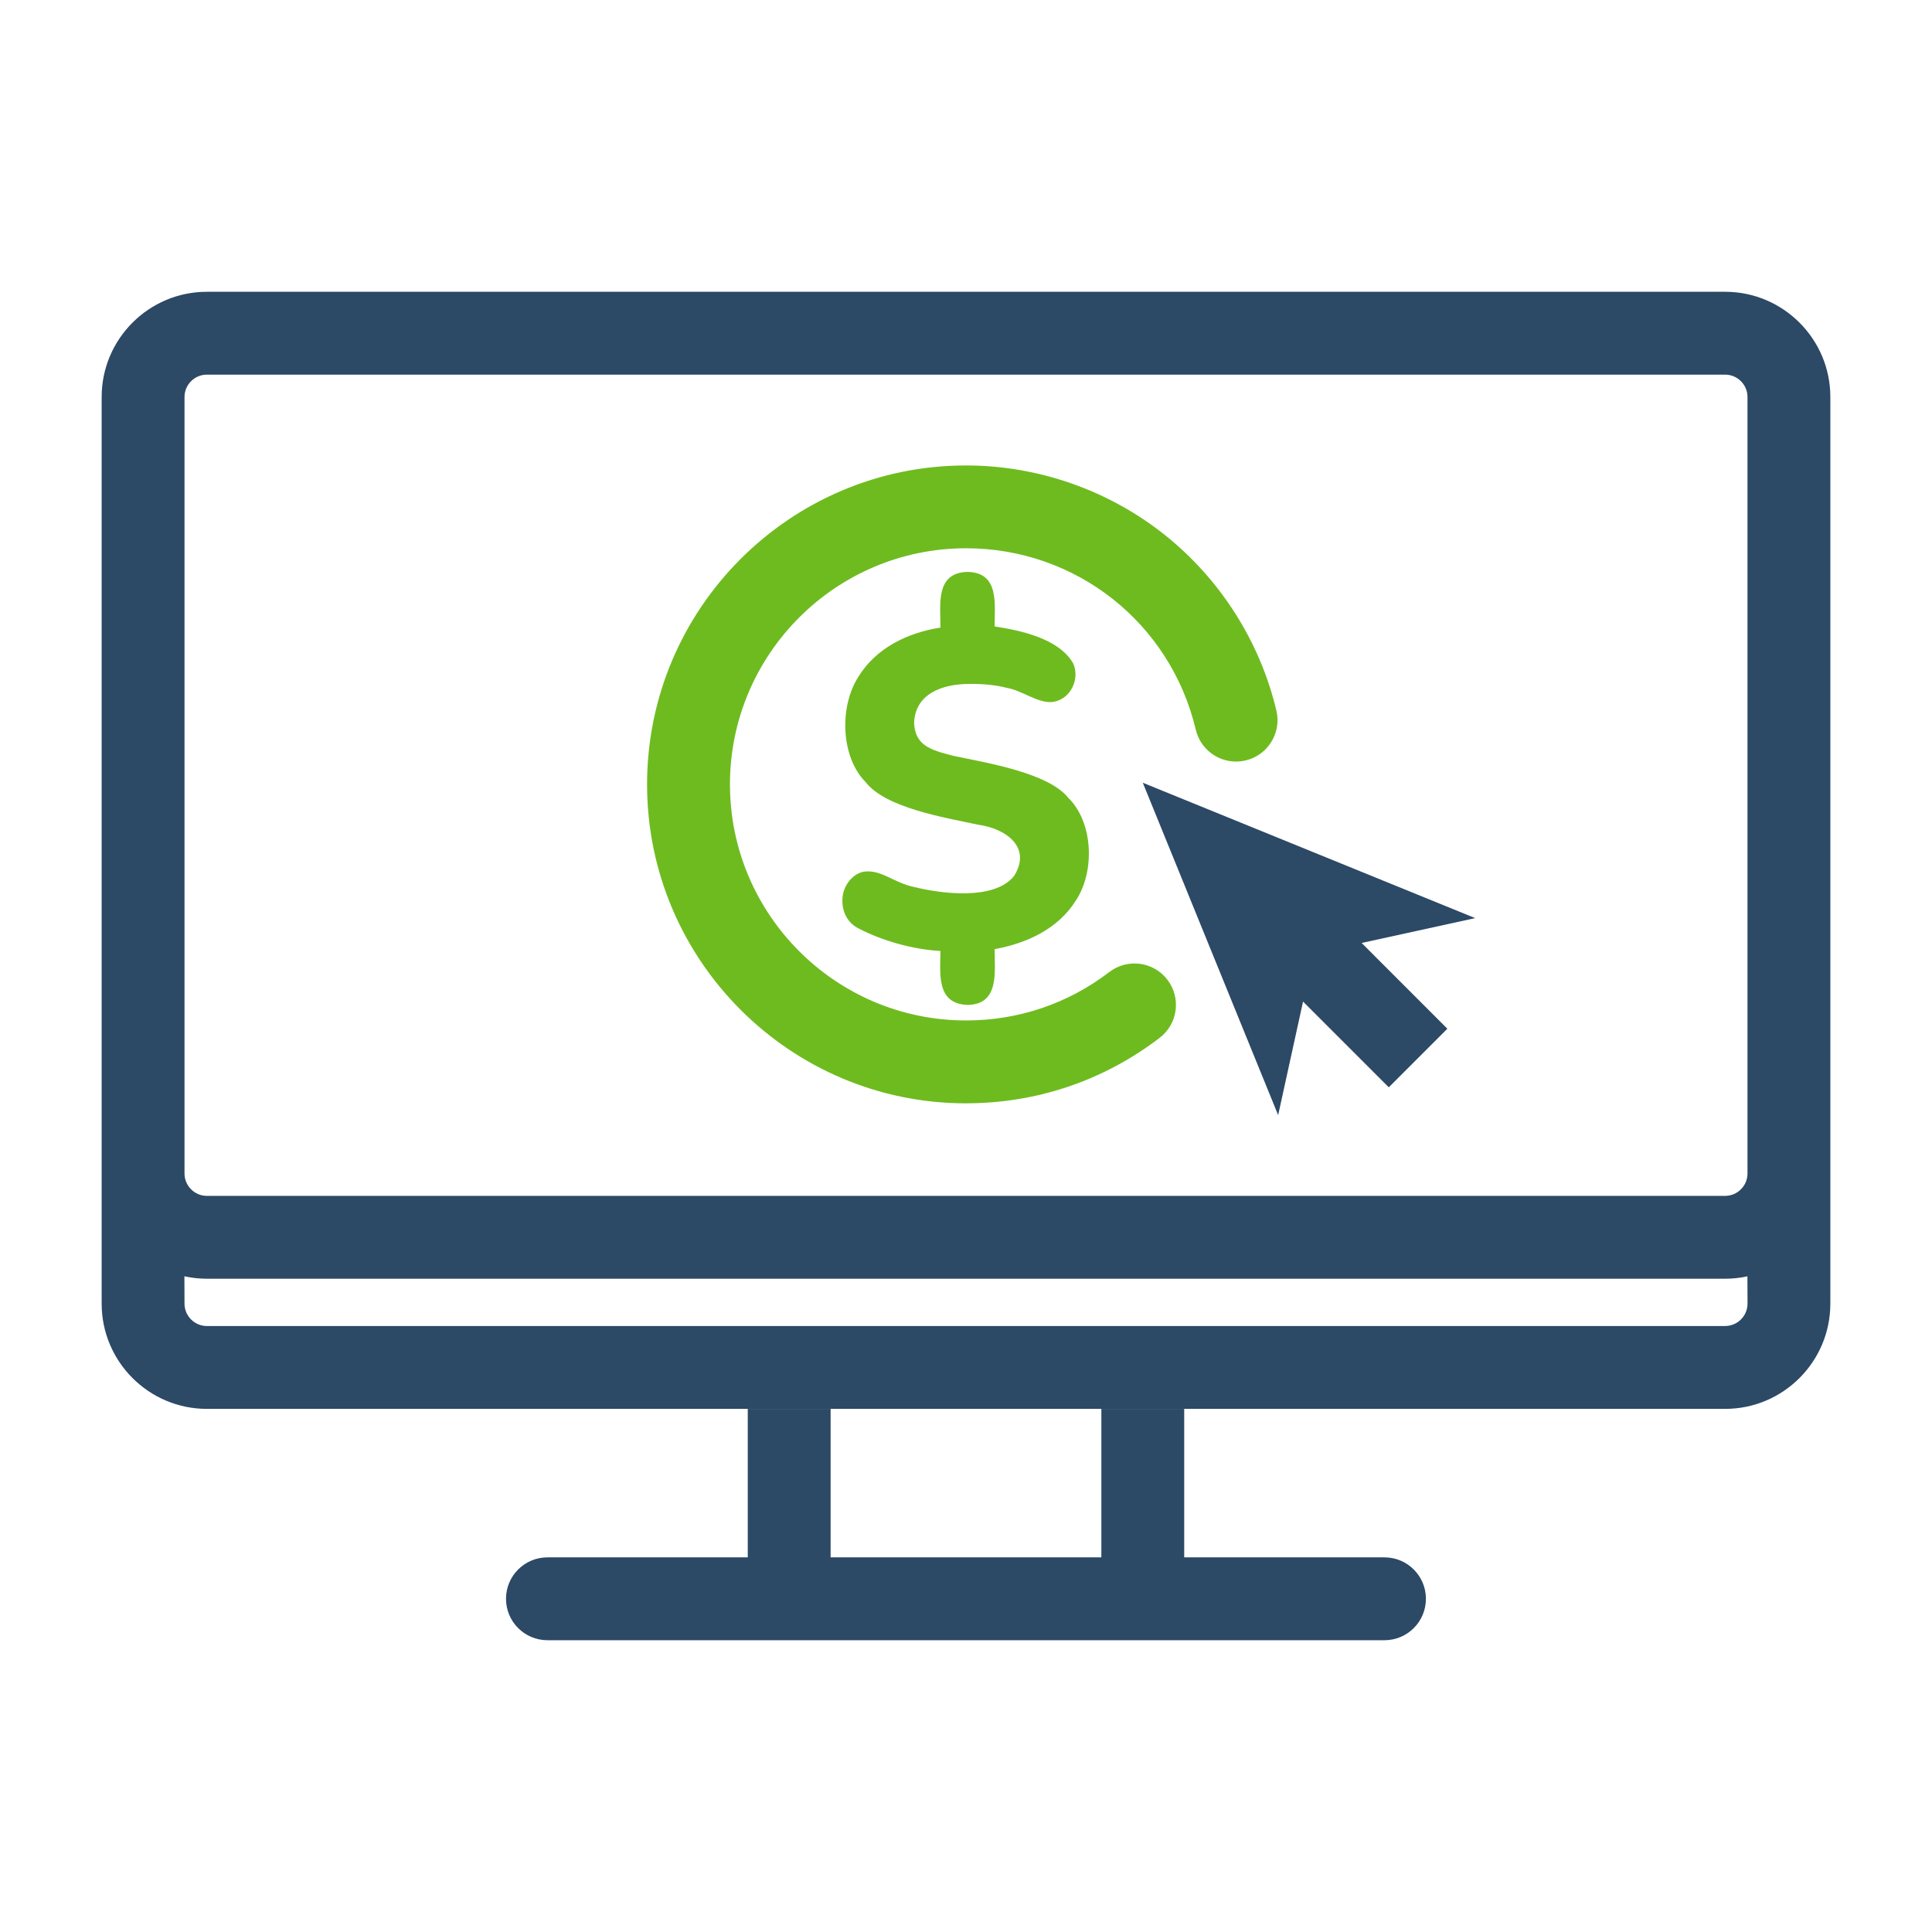
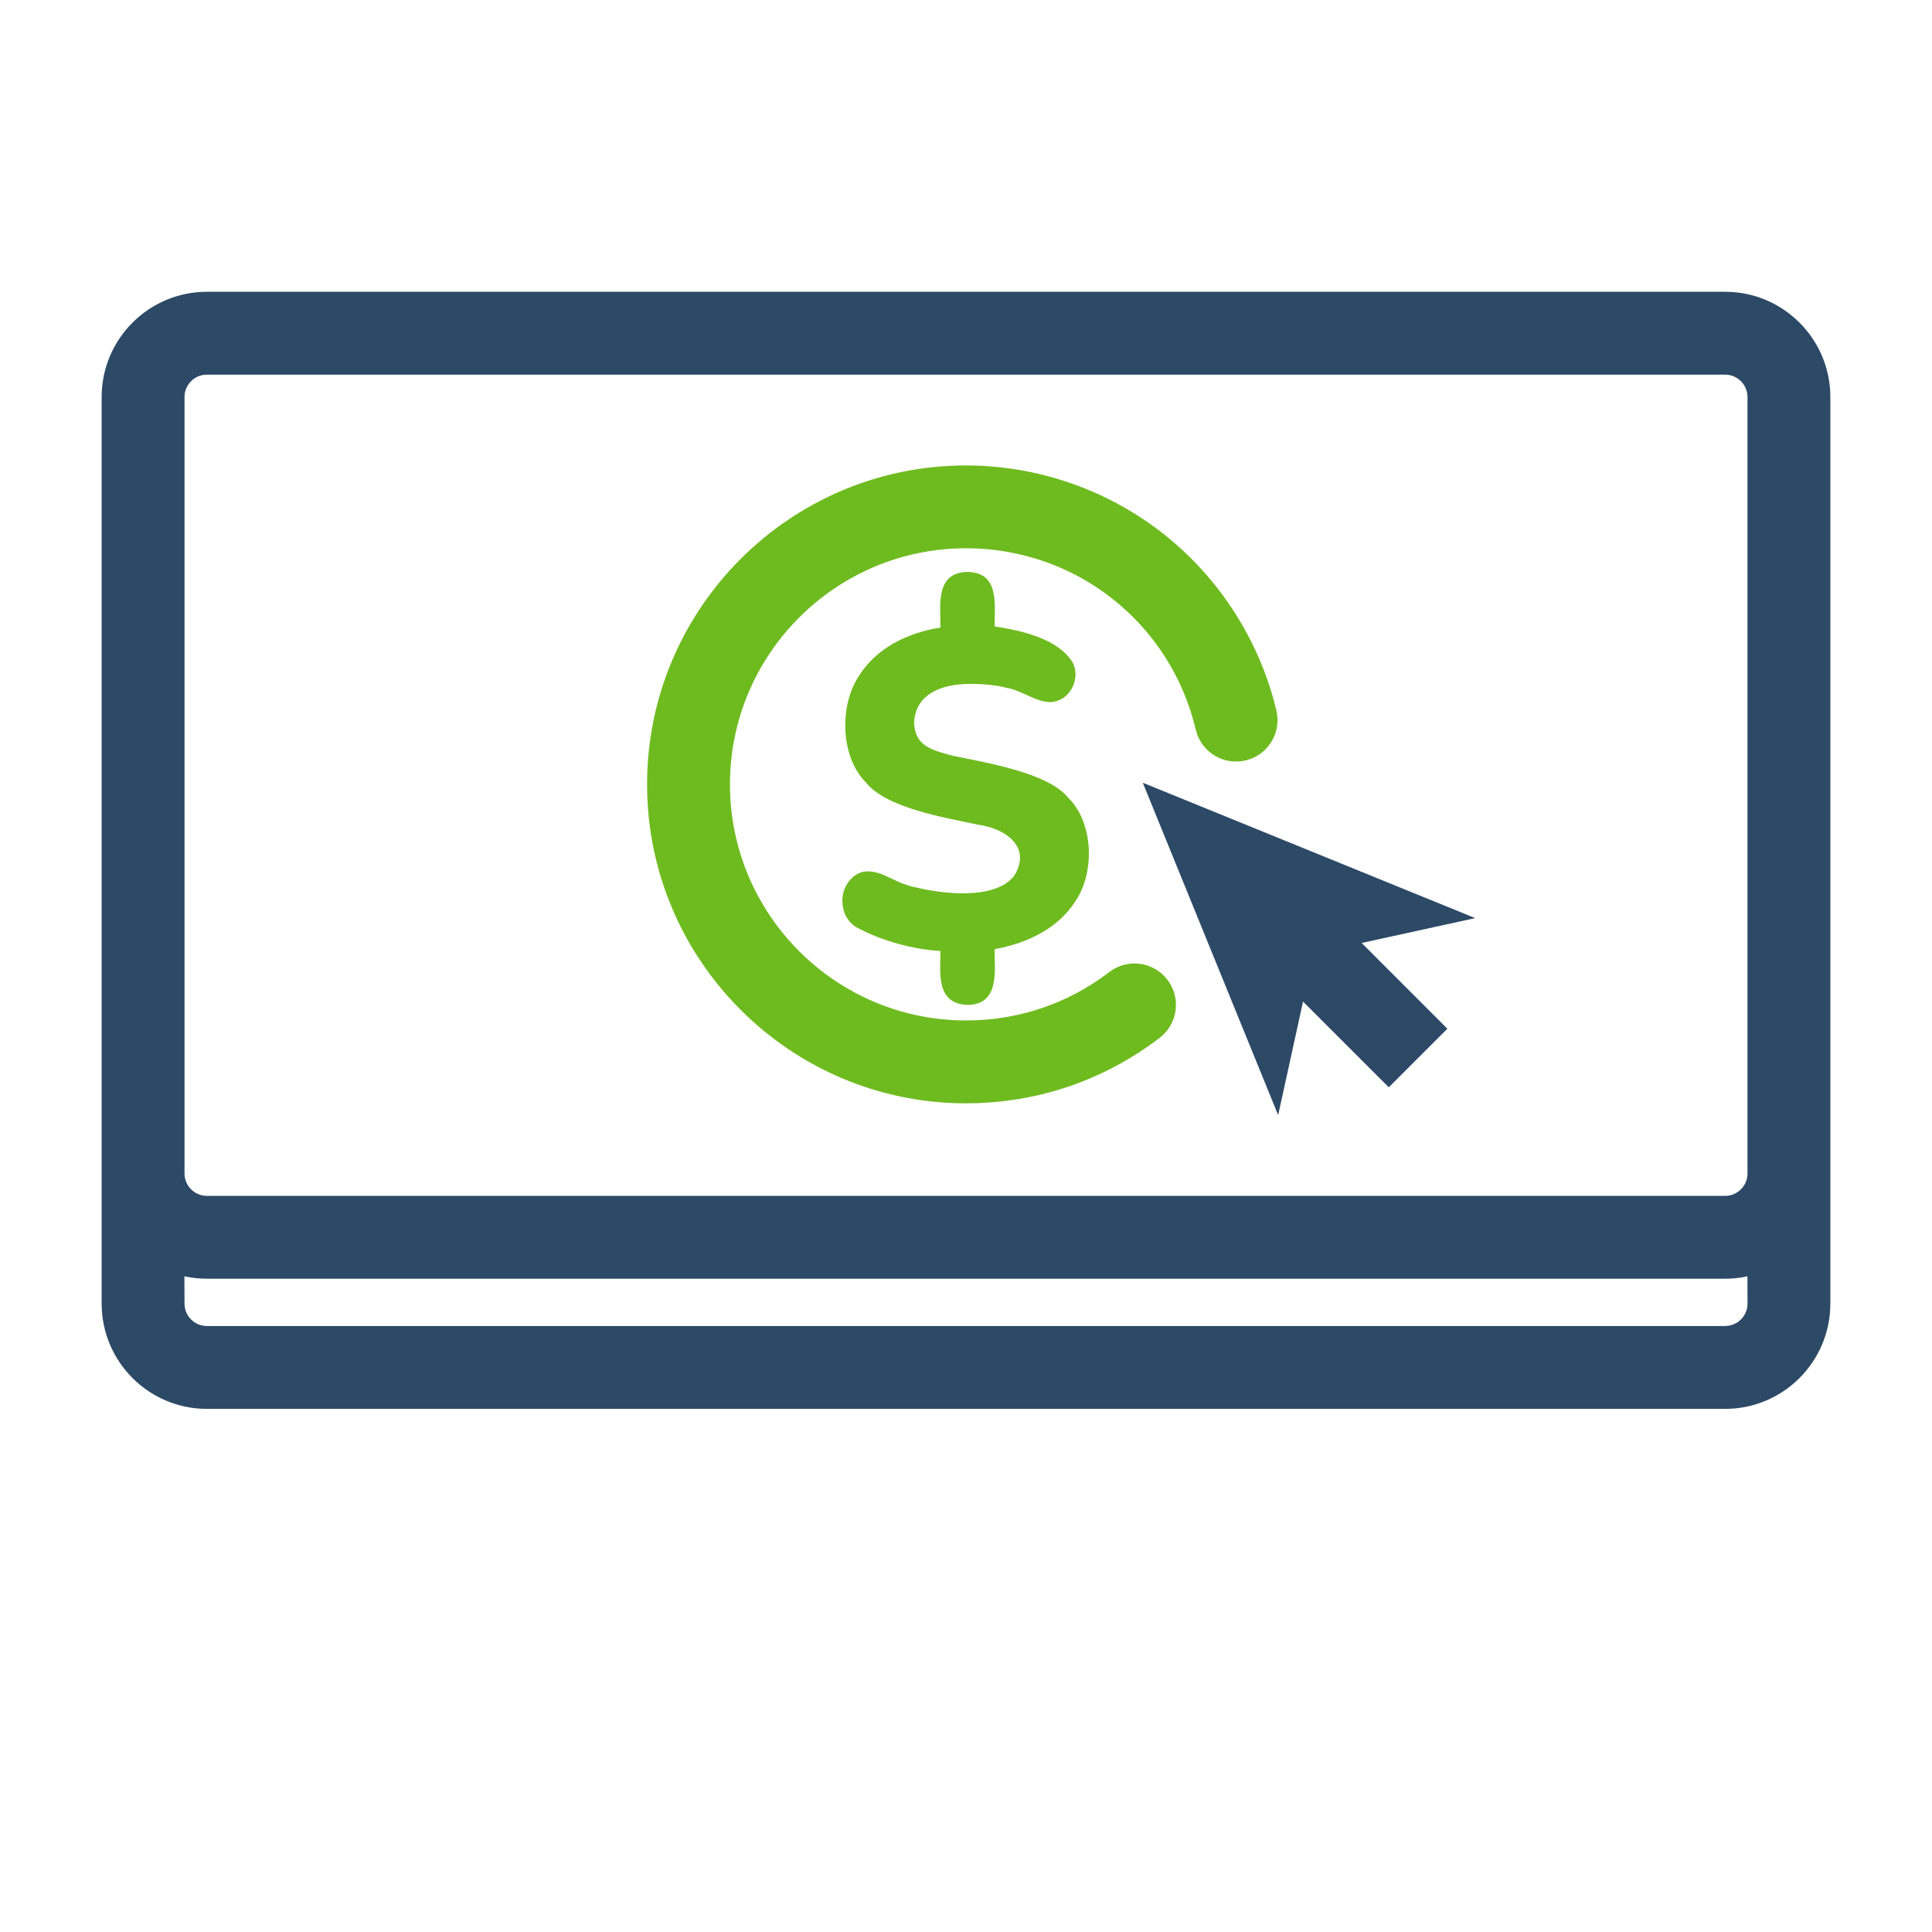
<svg xmlns="http://www.w3.org/2000/svg" id="Layer_1" viewBox="0 0 536.33 536.33">
  <defs>
    <style>.cls-1{fill:#6ebb1f;}.cls-2{fill:#2c4966;}</style>
  </defs>
  <path class="cls-1" d="M268.17,306.29c-48.82,0-88.54-39.72-88.54-88.54s39.72-88.54,88.54-88.54c20.05,0,39.69,6.89,55.31,19.39,15.37,12.31,26.33,29.59,30.85,48.66,1.47,6.18-2.36,12.38-8.54,13.84-6.18,1.47-12.38-2.36-13.84-8.54-7.03-29.65-33.25-50.36-63.77-50.36-36.14,0-65.54,29.4-65.54,65.54s29.4,65.54,65.54,65.54c14.52,0,28.28-4.65,39.78-13.45,5.04-3.86,12.26-2.9,16.12,2.15,3.86,5.04,2.9,12.26-2.15,16.12-15.55,11.89-34.13,18.18-53.75,18.18Z" />
  <polygon class="cls-2" points="409.51 254.87 317.24 217.29 354.82 309.56 361.73 278.04 385.53 301.84 401.79 285.58 377.99 261.77 409.51 254.87" />
  <path class="cls-1" d="M296.54,221.45c-5.58-6.9-22.38-9.64-31.92-11.63-6.55-1.68-10.52-2.95-10.87-9.1,.3-7.98,7.49-10.89,15.67-10.87,3.88,0,7.18,.36,9.92,1.07,4.55,.75,8.92,4.53,13.08,3.92,4.78-.78,7.45-6.34,5.5-10.68-3.96-6.87-14.35-9.11-21.81-10.26,0-6.23,1.35-14.91-7.46-15.14-9.09,.18-7.55,9.13-7.58,15.46-9.34,1.45-17.96,5.8-22.75,13.61-5.4,8.34-4.93,22.37,2.02,29.33,5.55,7.08,21.67,9.76,31.1,11.76,7.99,1.09,15.05,6.41,10.05,14.28-5.55,6.88-20.36,4.86-27.75,3.03-5.83-1.23-9.11-4.96-14.03-4.24-3.23,.7-5.53,3.92-5.82,7.14-.32,3.57,1.15,7.07,4.68,8.72,6.21,3.21,14.54,5.69,22.5,6.15-.06,6.25-1.21,14.74,7.58,14.96,8.88-.13,7.45-9.33,7.46-15.47,9.16-1.67,17.65-5.74,22.5-13.42,5.46-8.16,4.87-21.89-2.09-28.63Z" />
  <path class="cls-2" d="M508.11,110.21c0-16.11-13.1-29.21-29.21-29.21H57.43c-16.11,0-29.21,13.1-29.21,29.21v251.69c0,16.11,13.1,29.21,29.21,29.21H478.9c16.11,0,29.21-13.1,29.21-29.21V110.21Zm-456.89,0c0-3.42,2.79-6.21,6.21-6.21H478.9c3.43,0,6.21,2.79,6.21,6.21v215.56c0,3.42-2.79,6.21-6.21,6.21H57.43c-3.42,0-6.21-2.79-6.21-6.21V110.21ZM478.9,368.11H57.43c-3.42,0-6.21-2.79-6.21-6.21l-.03-7.6c2.01,.44,4.1,.68,6.24,.68H478.9c2.12,0,4.19-.23,6.19-.67l.03,7.58c0,3.43-2.79,6.21-6.21,6.21Z" />
-   <path class="cls-2" d="M384.35,432.33h-55.61v-41.22h-23v41.22h-75.16v-41.22h-23v41.22h-55.61c-6.35,0-11.5,5.15-11.5,11.5s5.15,11.5,11.5,11.5h232.37c6.35,0,11.5-5.15,11.5-11.5s-5.15-11.5-11.5-11.5Z" />
</svg>